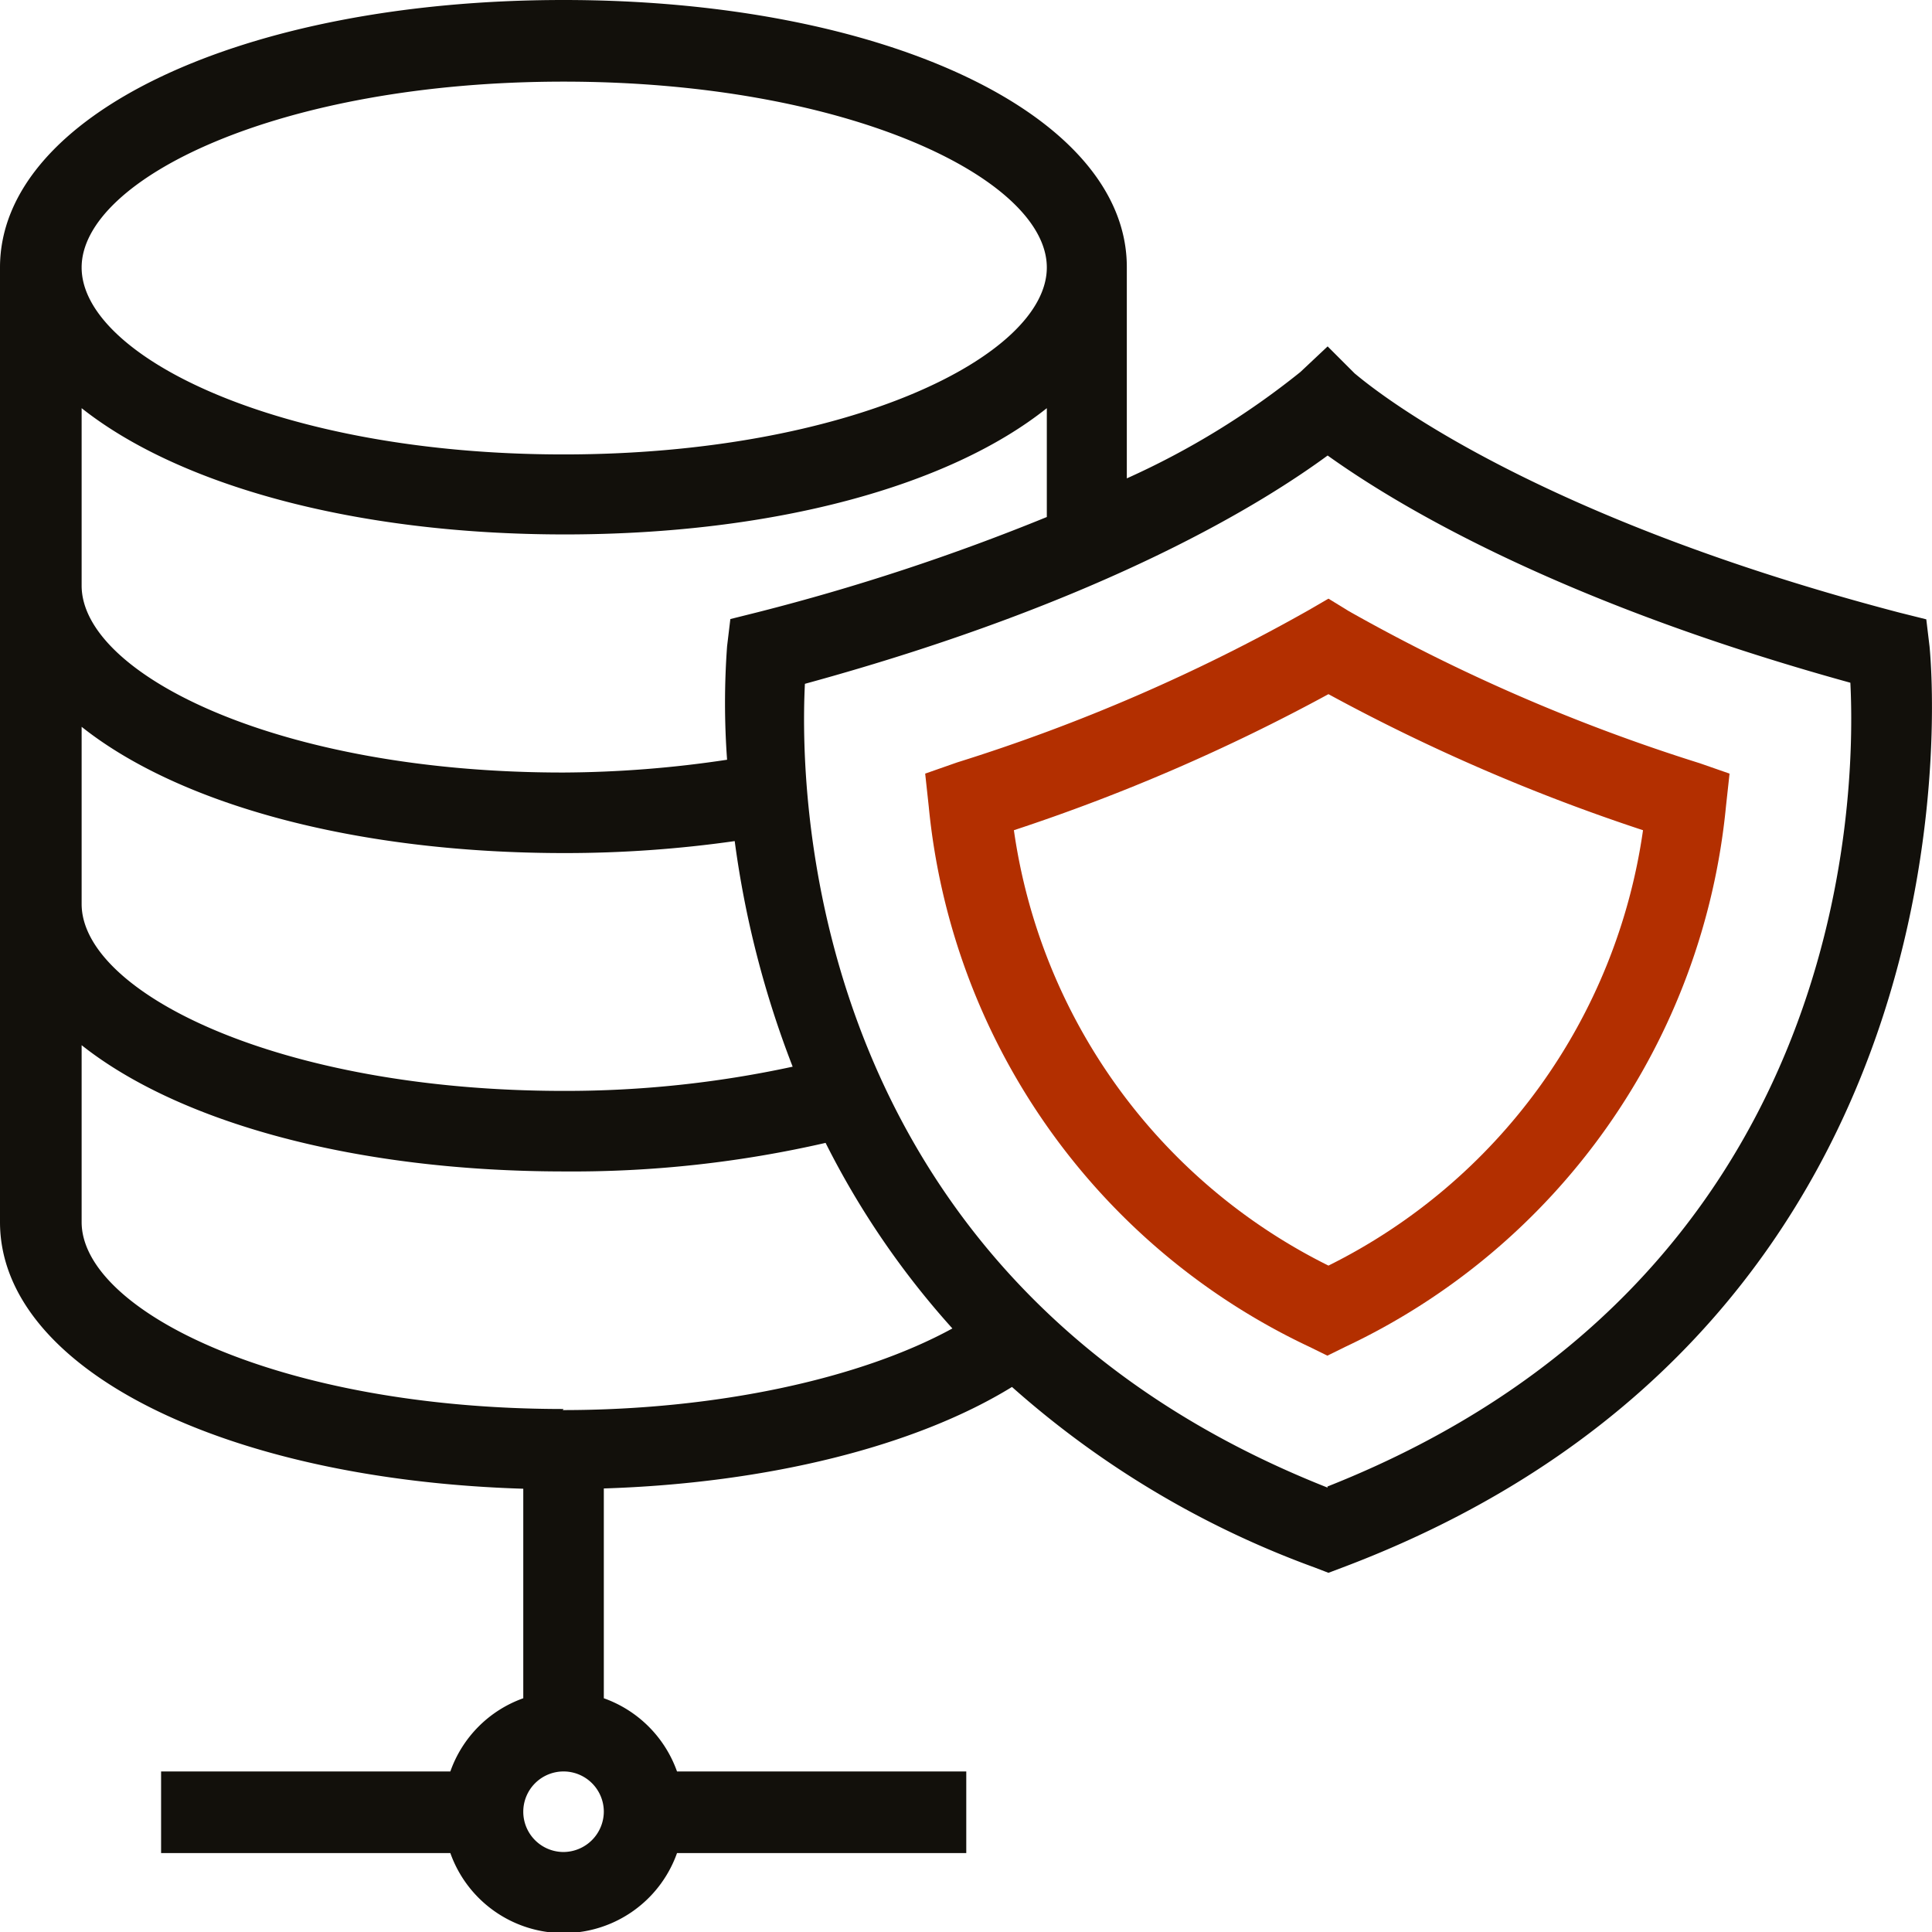
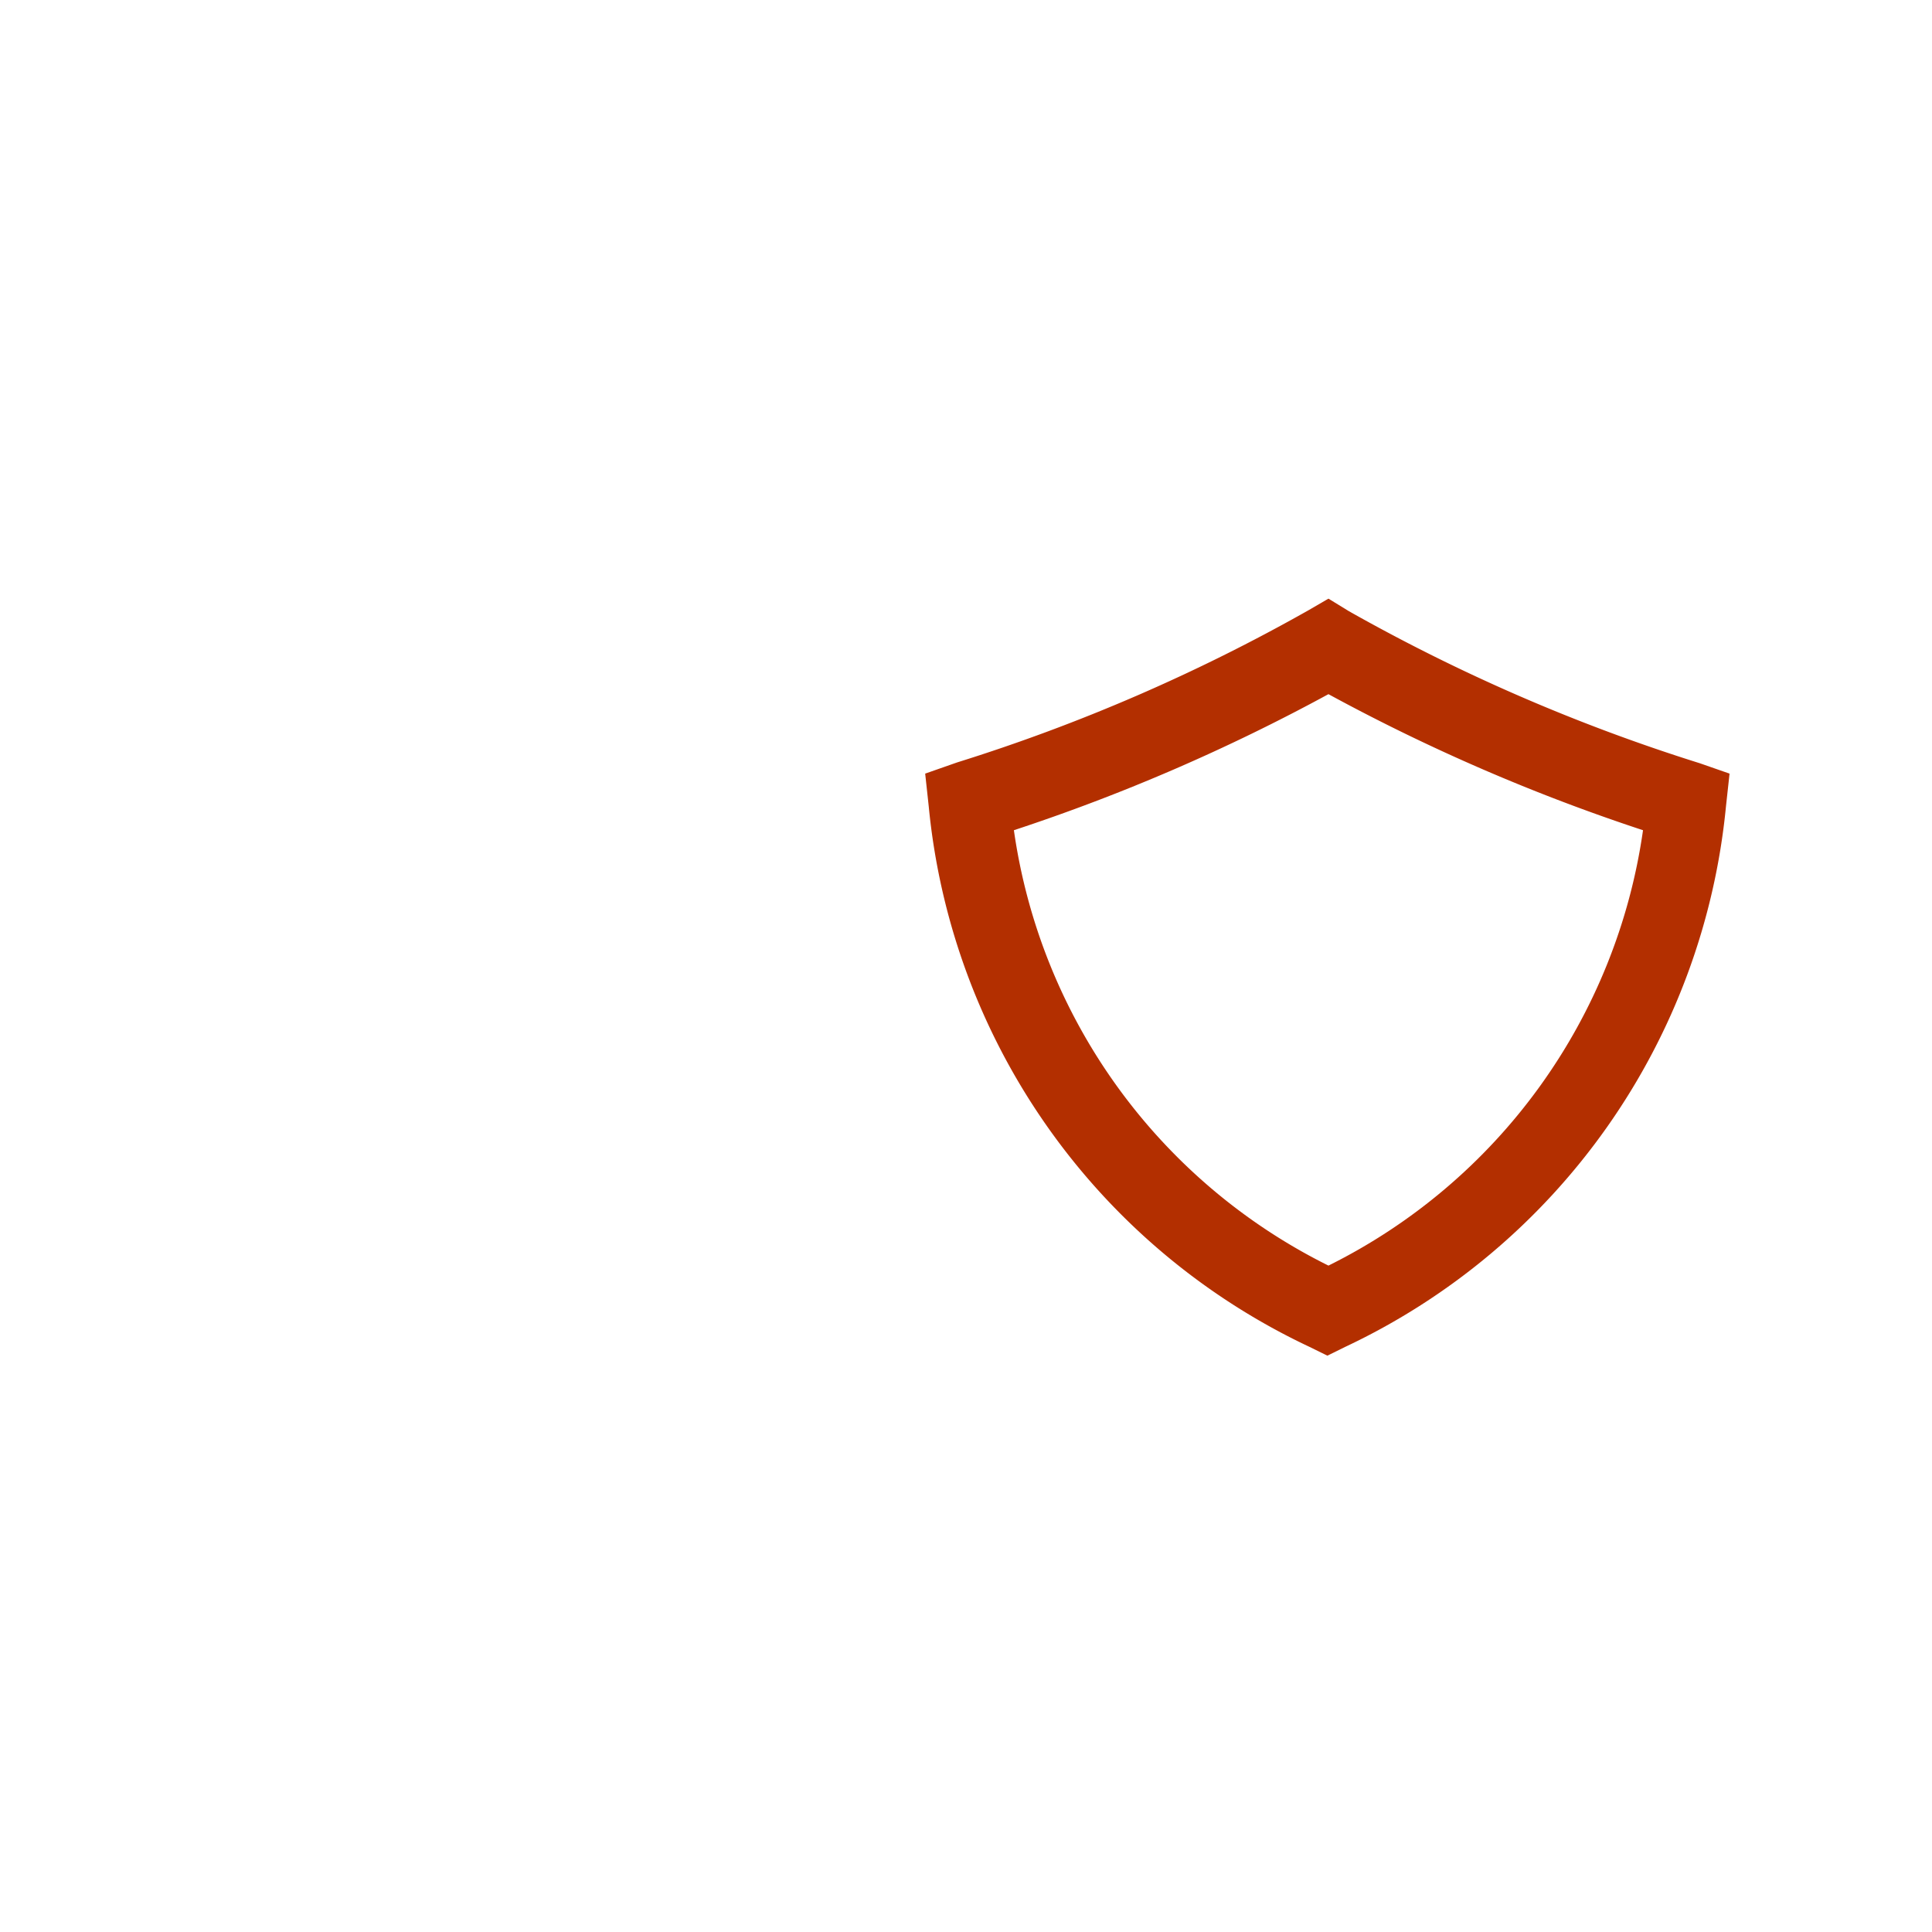
<svg xmlns="http://www.w3.org/2000/svg" viewBox="0 0 71 71.01">
  <defs>
    <style>.cls-1{fill:none;}.cls-2{clip-path:url(#clip-path);}.cls-3{fill:#b32f00;}.cls-4{fill:#12100b;}</style>
    <clipPath id="clip-path" transform="translate(0 0)">
      <rect class="cls-1" width="71" height="71.01" />
    </clipPath>
  </defs>
  <g id="Camada_2" data-name="Camada 2">
    <g id="ICONES">
      <g id="icon-seguranca">
        <g class="cls-2">
          <path class="cls-3" d="M62.47,28.05a67,67,0,0,1-12.9-5.59L48.82,22l-.74.43a66.54,66.54,0,0,1-12.91,5.59L34,28.43l.13,1.2a24.56,24.56,0,0,0,14,19.87l.65.32.65-.32a24.57,24.57,0,0,0,14-19.88l.13-1.19ZM48.82,46.51a21.19,21.19,0,0,1-11.56-16,70,70,0,0,0,11.56-5,70,70,0,0,0,11.56,5,21.19,21.19,0,0,1-11.56,16" transform="translate(0 0)" />
-           <path class="cls-4" d="M70.91,23.76l-.12-1-1-.25c-14.46-3.79-19.92-8.74-20-8.78l-1-1-1,.94a29.4,29.4,0,0,1-6.38,3.91V9.83C41.43,4.23,32.52,0,20.71,0S0,4.23,0,9.83V44.91c0,5.37,8.17,9.46,19.23,9.8v7.7a4.41,4.41,0,0,0-2.68,2.69H5.92v3H16.55a4.42,4.42,0,0,0,8.33,0H35.51v-3H24.88a4.43,4.43,0,0,0-2.69-2.69V54.7c6-.19,11.44-1.54,15-3.73A34.48,34.48,0,0,0,48.3,57.6l.52.2.53-.2C73.51,48.47,70.93,24,70.91,23.76M20.71,3C31.18,3,38.47,6.58,38.47,9.83S31.18,16.7,20.71,16.7,3,13.08,3,9.83,10.25,3,20.71,3M3,15c3.56,2.82,10,4.64,17.75,4.64S34.91,17.84,38.47,15V19A80.46,80.46,0,0,1,27.84,22.5l-1,.25-.12,1a28.63,28.63,0,0,0,0,4.17,41.41,41.41,0,0,1-6,.47C10.25,28.4,3,24.78,3,21.52ZM3,26.71c3.56,2.83,10,4.64,17.75,4.64A44.22,44.22,0,0,0,27,30.91a35.94,35.94,0,0,0,2.13,8.29,39.44,39.44,0,0,1-8.41.89C10.25,40.09,3,36.47,3,33.22ZM20.71,68.06a1.48,1.48,0,1,1,1.48-1.48,1.49,1.49,0,0,1-1.48,1.48m0-16.28C10.25,51.78,3,48.16,3,44.91v-6.5c3.56,2.82,10,4.64,17.75,4.64A41.57,41.57,0,0,0,30.34,42,30.84,30.84,0,0,0,35,48.82c-3.38,1.85-8.67,3-14.32,3m28.11,2.85c-19-7.51-19.43-25.13-19.21-29.54,11.23-3.07,17-6.77,19.21-8.39C51,18.32,56.81,22,68,25.09c.22,4.41-.16,22-19.22,29.54" transform="translate(0 0)" />
        </g>
      </g>
    </g>
  </g>
</svg>